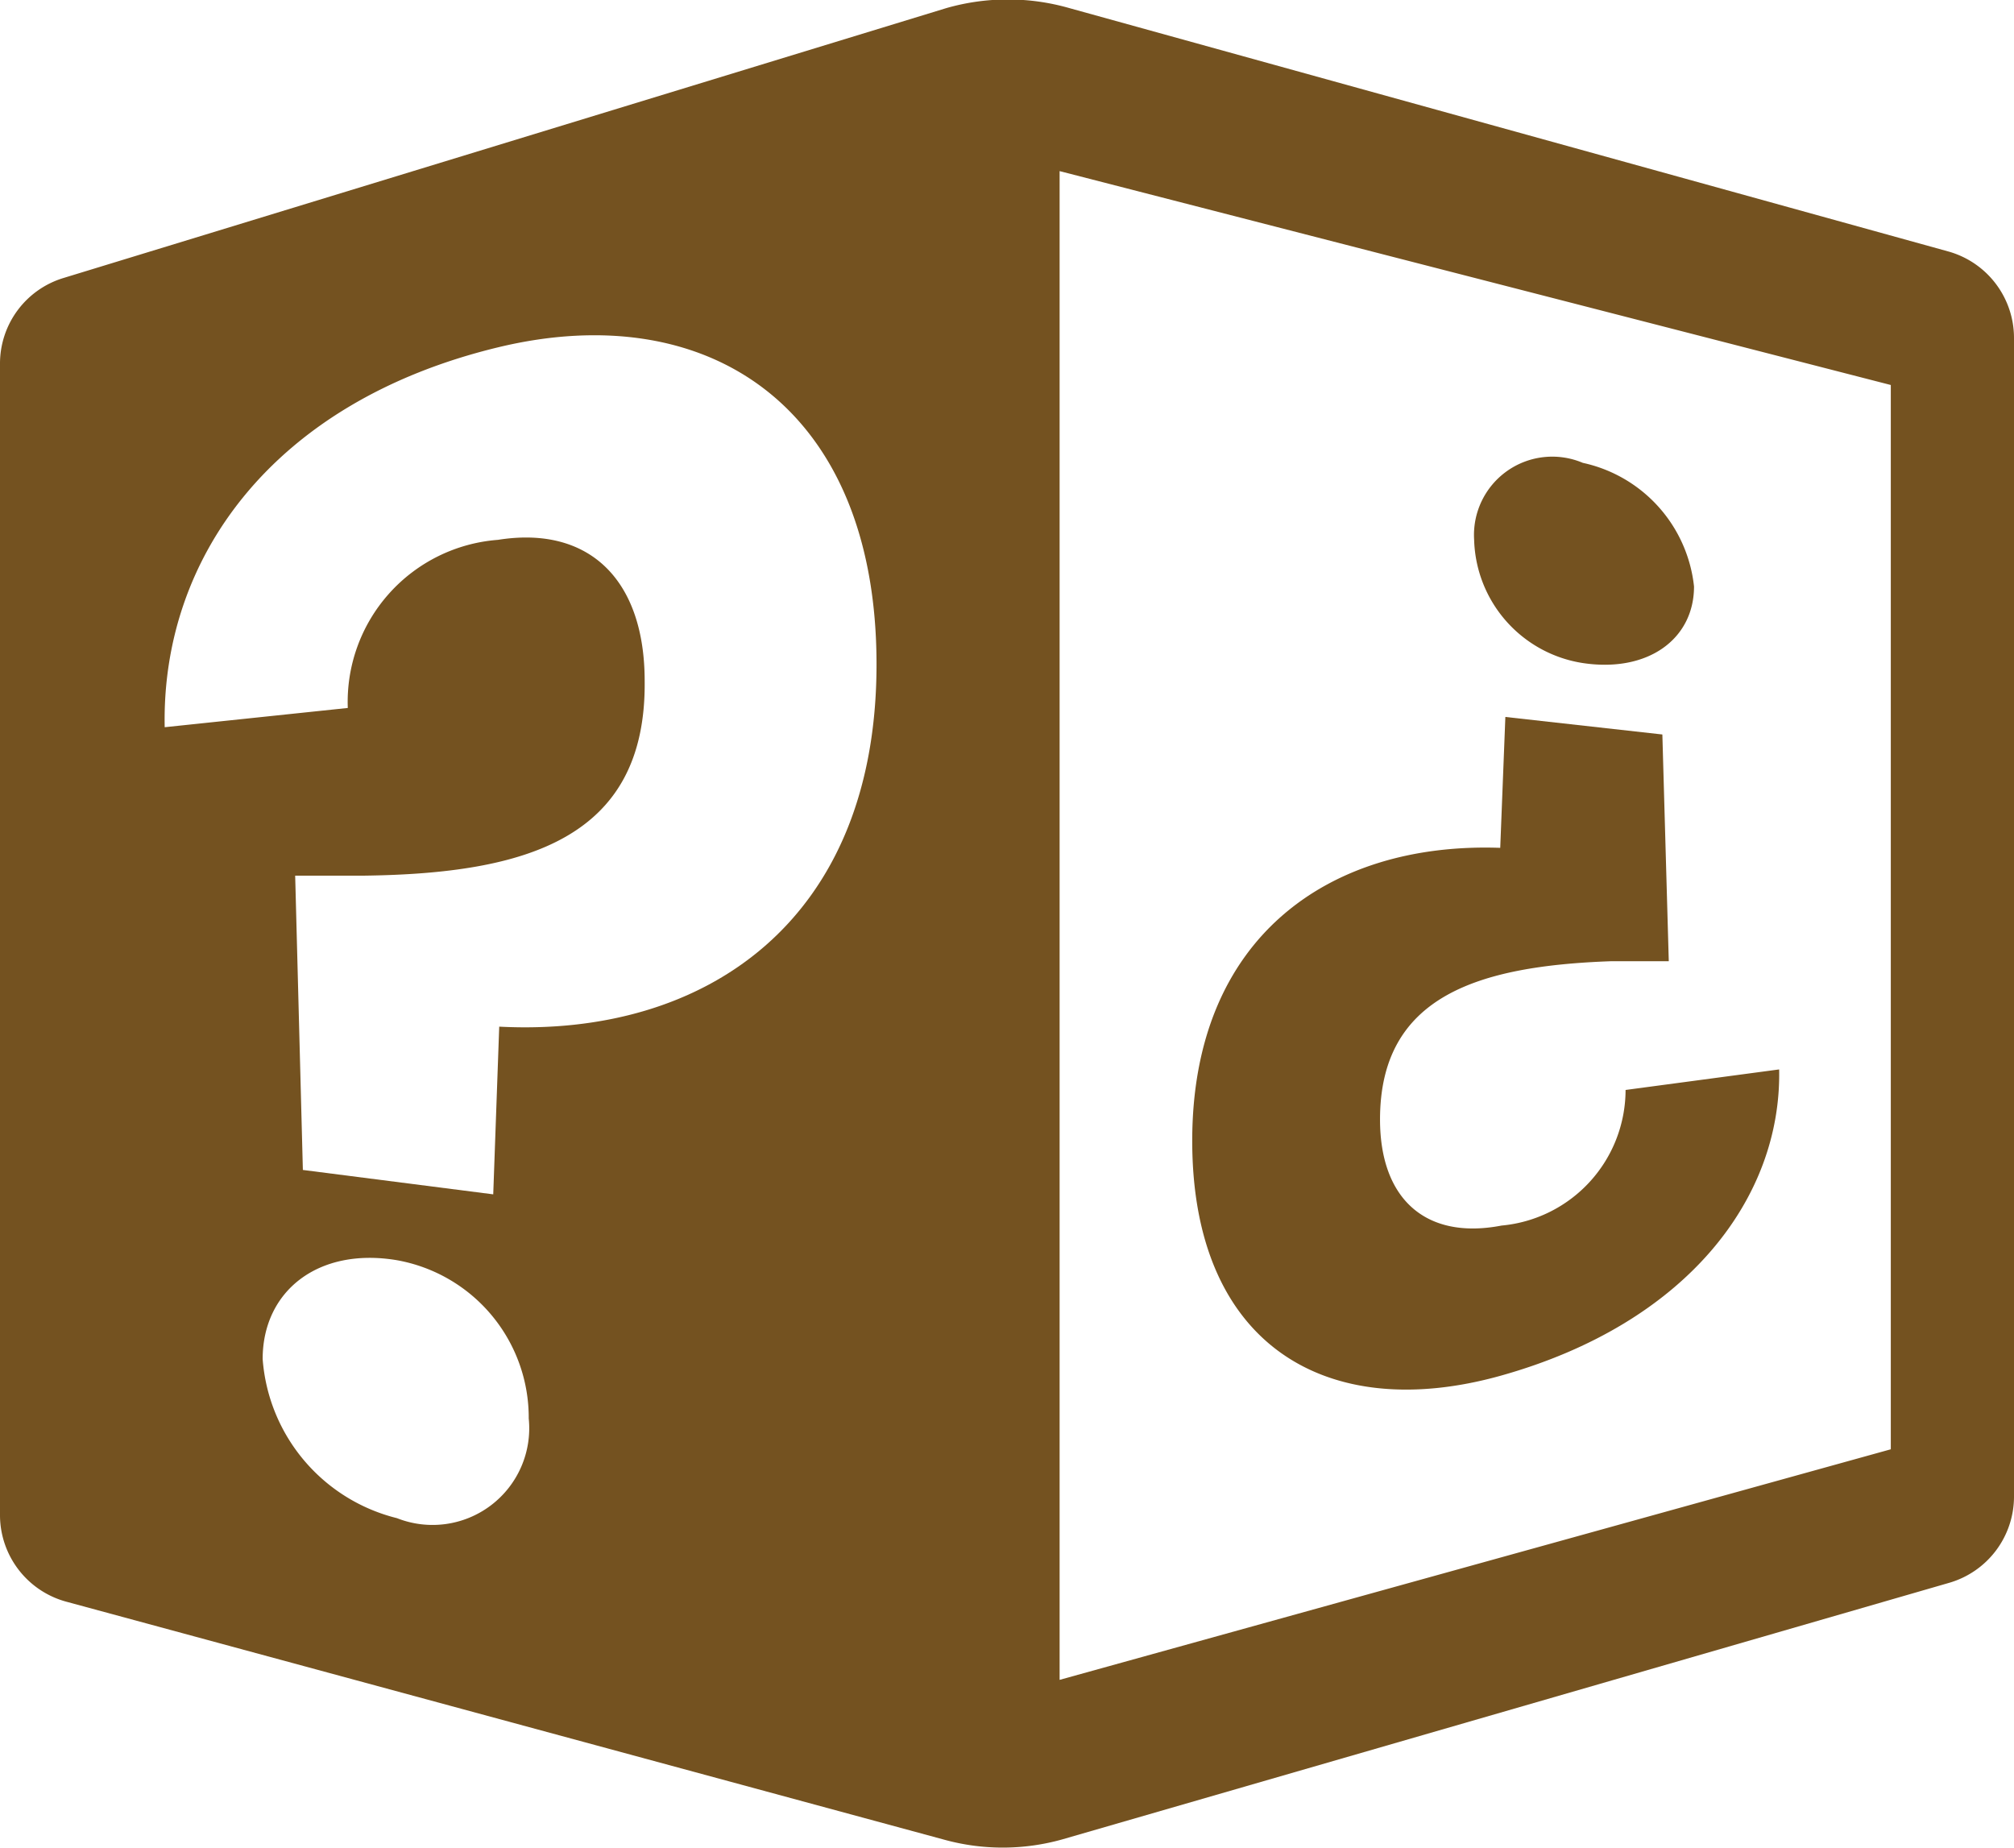
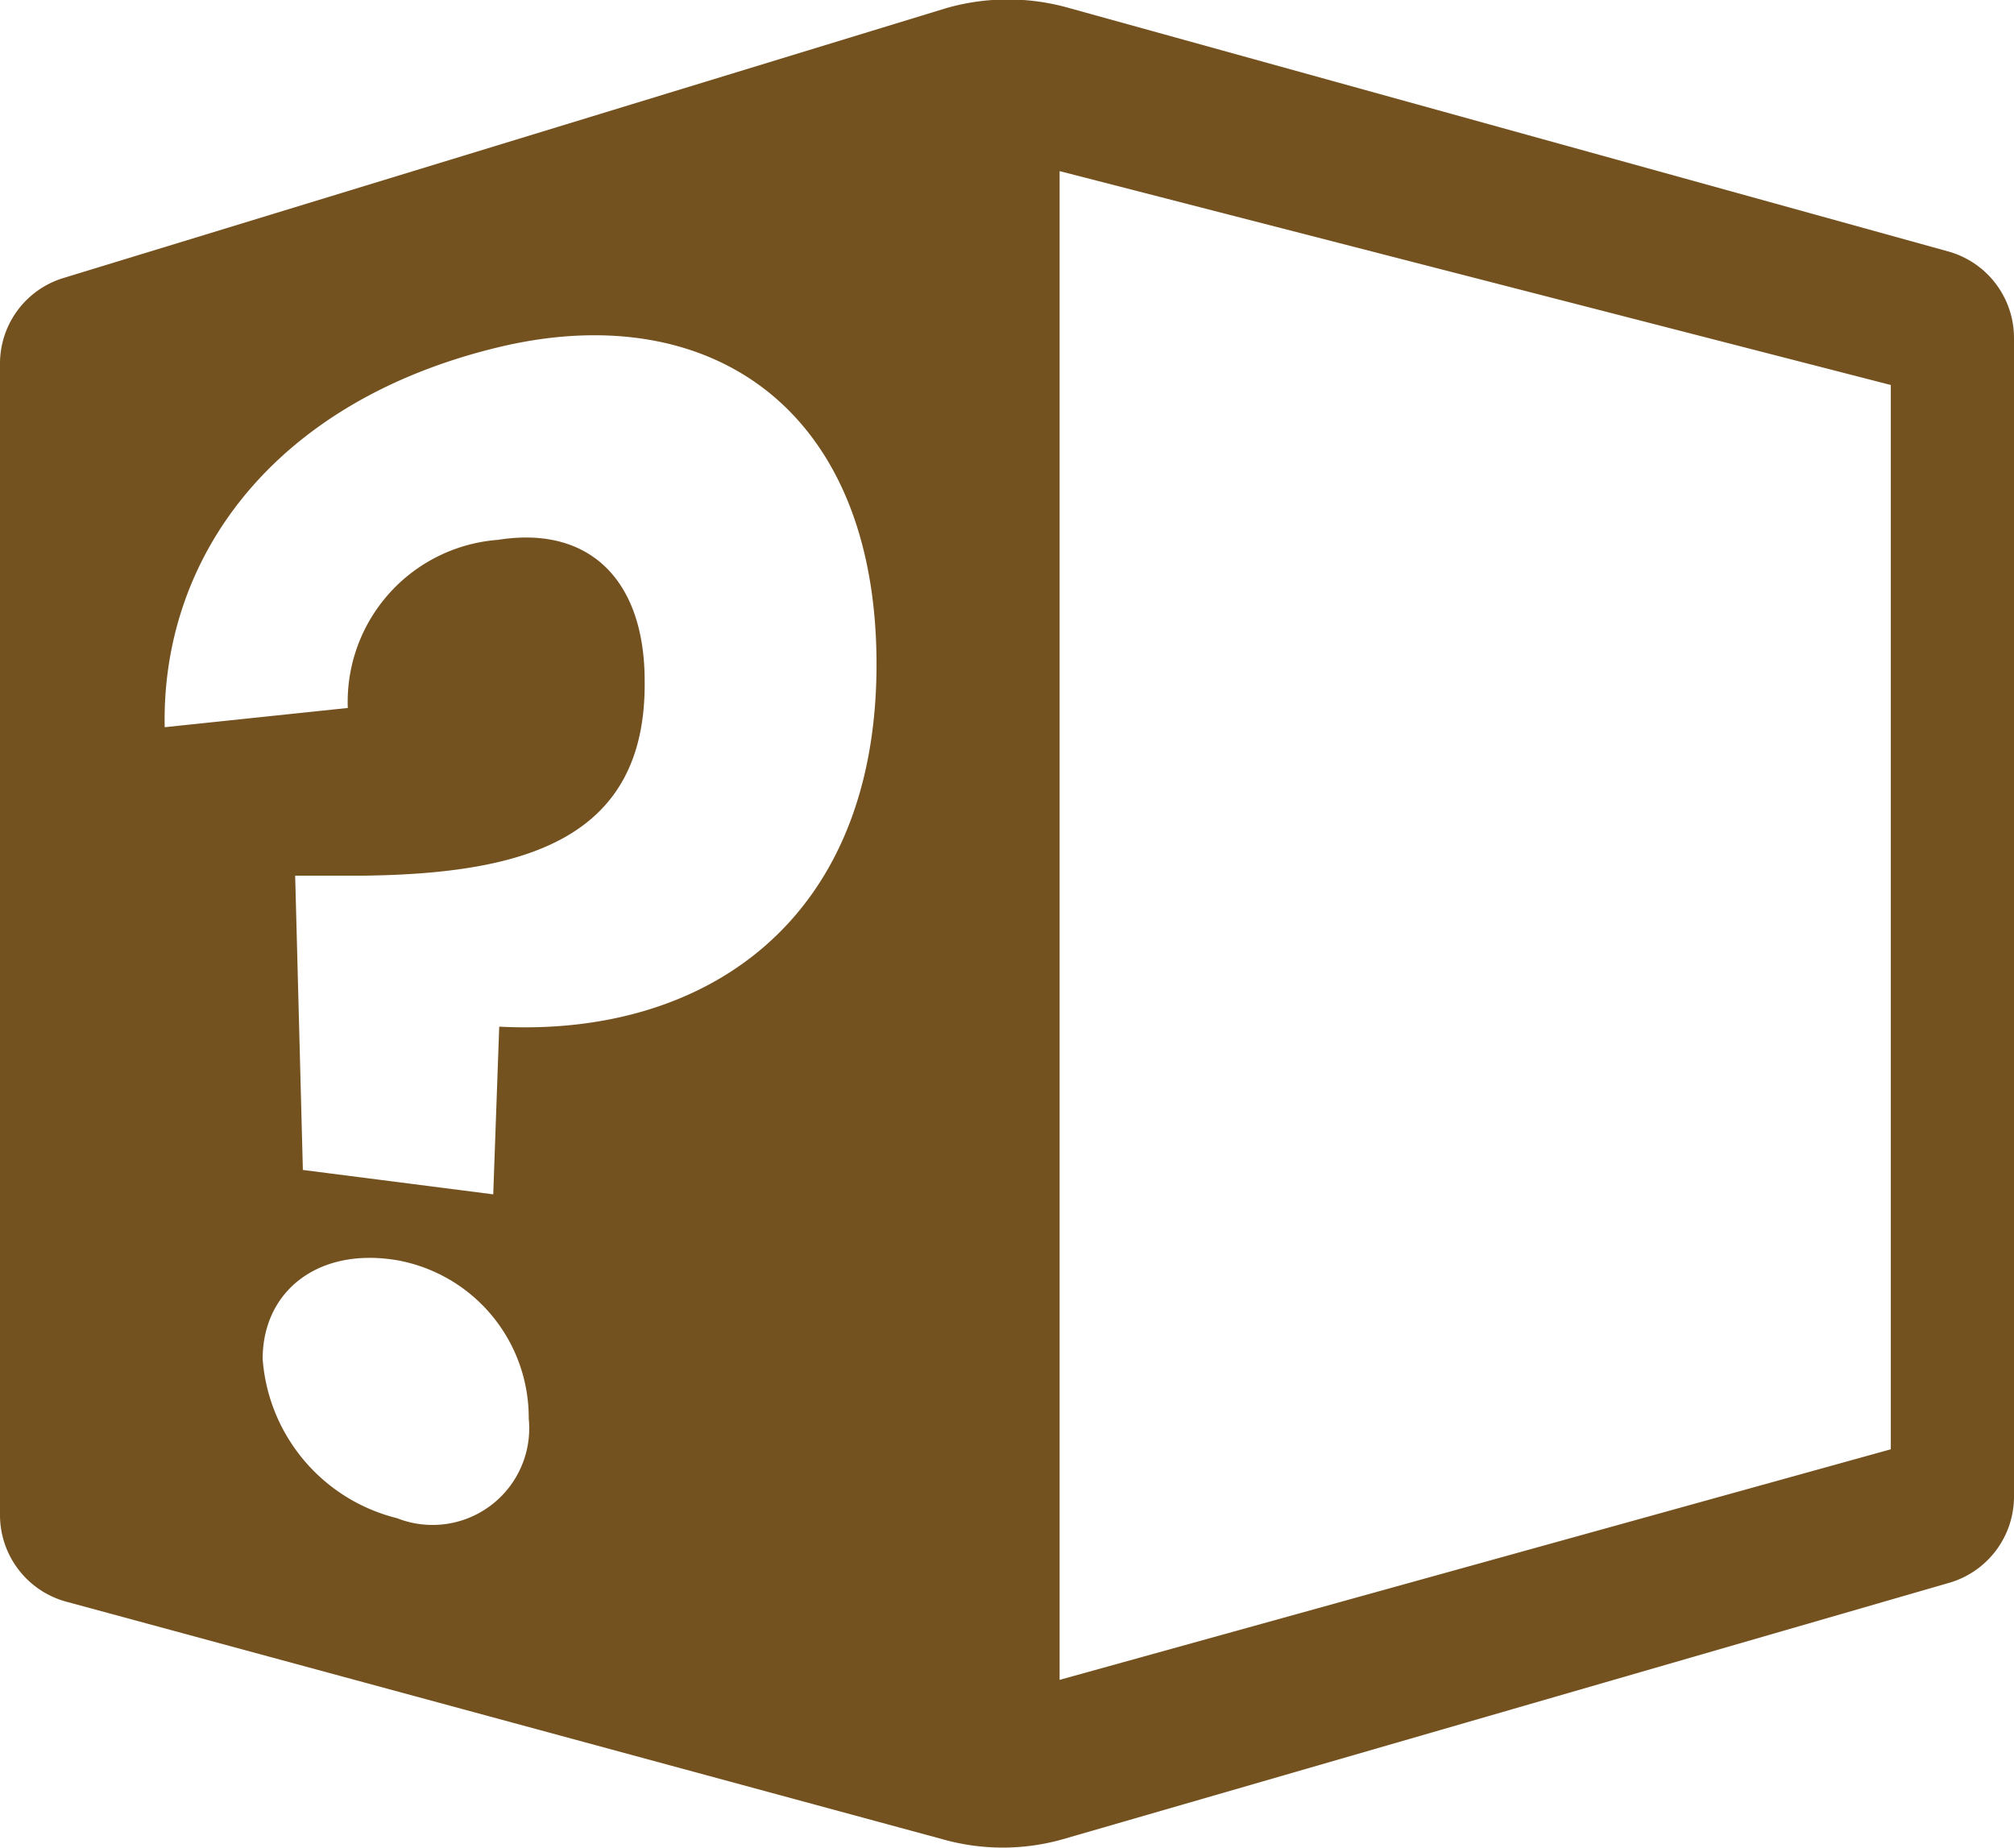
<svg xmlns="http://www.w3.org/2000/svg" id="Layer_1" data-name="Layer 1" viewBox="0 0 47.08 43.2">
  <defs>
    <style>.cls-1{fill:#745220;}</style>
  </defs>
  <path class="cls-1" d="M45.55,5.88,25,.19a5.22,5.22,0,0,0-2.88,0L1.48,6.5A2.09,2.09,0,0,0,0,8.5V35.44a2.1,2.1,0,0,0,1.54,2L22.05,43a5.15,5.15,0,0,0,2.78,0l20.74-6a2.1,2.1,0,0,0,1.51-2V7.9A2.1,2.1,0,0,0,45.55,5.88ZM9.28,35.49a4.15,4.15,0,0,1-3.14-3.72c0-1.59,1.3-2.62,3.14-2.31a3.74,3.74,0,0,1,3.08,3.7A2.26,2.26,0,0,1,9.28,35.49ZM11.67,24l-.14,3.92-4.45-.57L6.9,20.47l1.62,0c3.77-.05,6.59-.86,6.55-4.55,0-2.37-1.3-3.64-3.43-3.3a3.8,3.8,0,0,0-3.51,3.93L3.85,17c-.08-3.93,2.5-7.6,7.79-8.88,4.92-1.19,8.85,1.4,8.85,7.41S16.48,24.25,11.67,24ZM44.2,33.88,24.77,39.27V4L44.2,9Z" />
-   <path class="cls-1" d="M37,15.5c1.52.23,2.6-.56,2.6-1.79A3.32,3.32,0,0,0,37,10.82a1.83,1.83,0,0,0-2.54,1.8A3,3,0,0,0,37,15.5Z" />
-   <path class="cls-1" d="M35.08,32.16C39.44,30.94,41.65,28,41.59,25L38,25.48a3.19,3.19,0,0,1-2.9,3.17c-1.76.34-2.84-.61-2.84-2.48,0-2.89,2.3-3.59,5.41-3.7l1.34,0-.15-5.3-3.67-.41-.12,3.06c-4-.14-7.2,2.09-7.2,6.85S31,33.3,35.08,32.16Z" />
</svg>